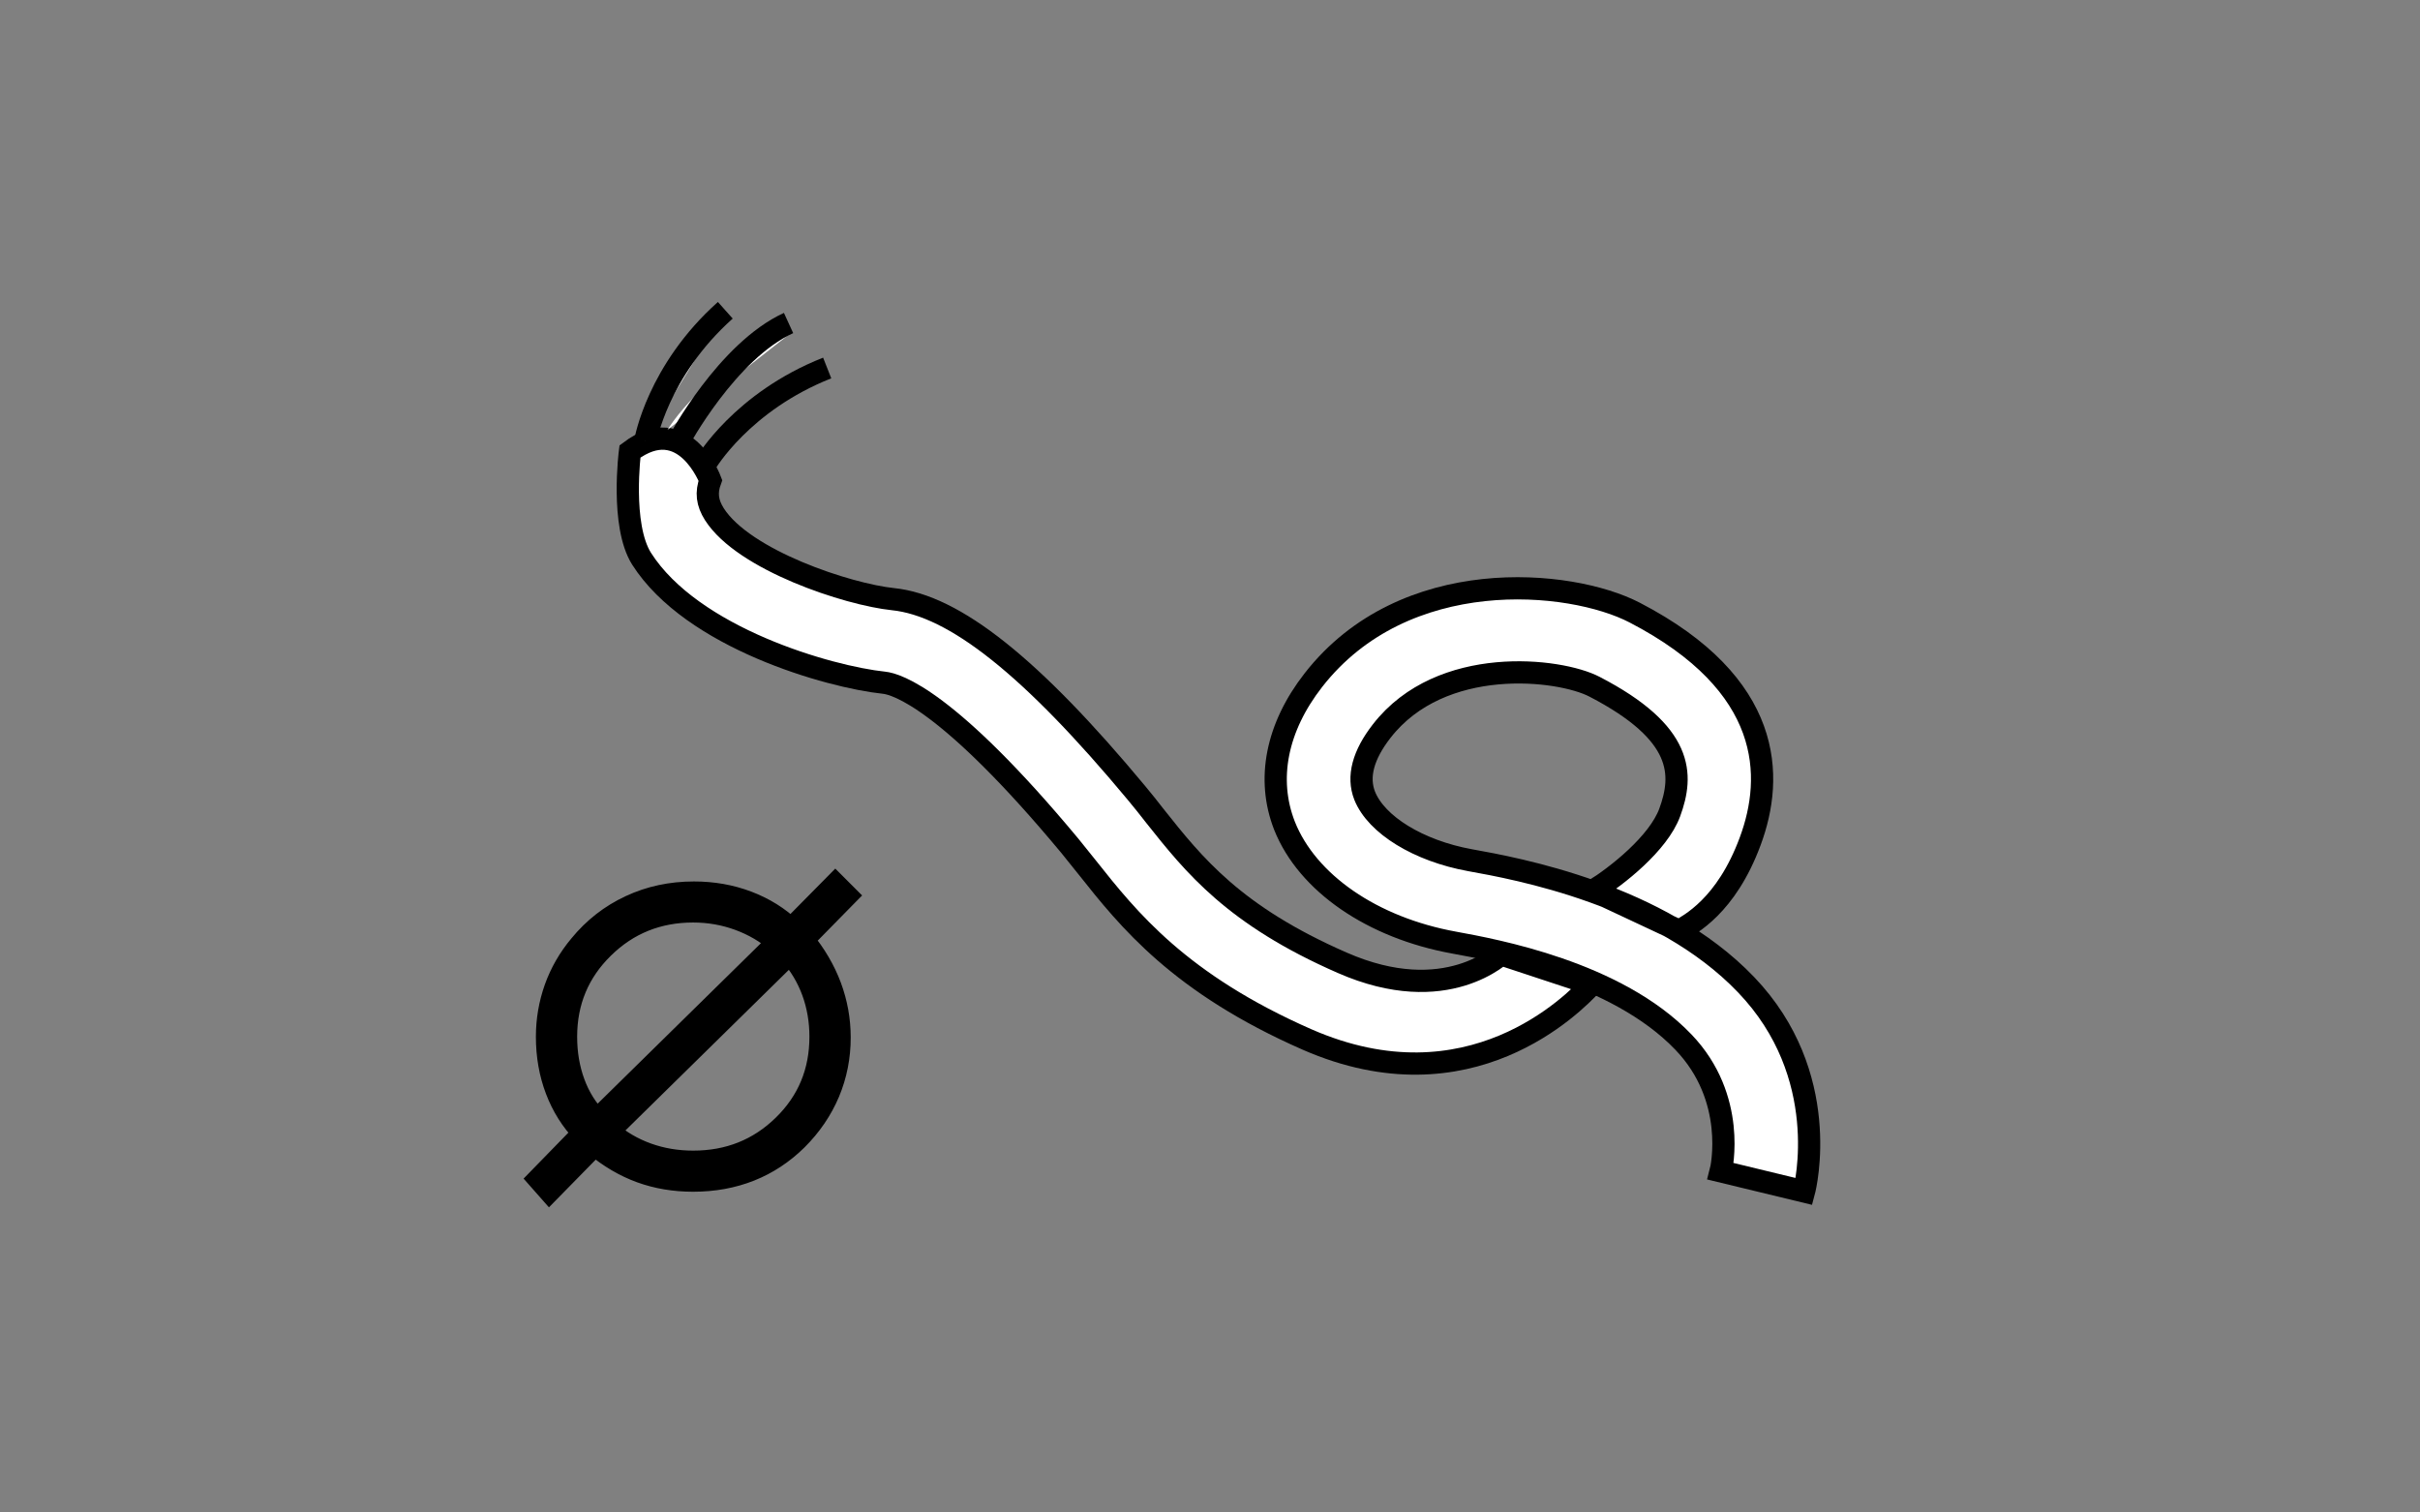
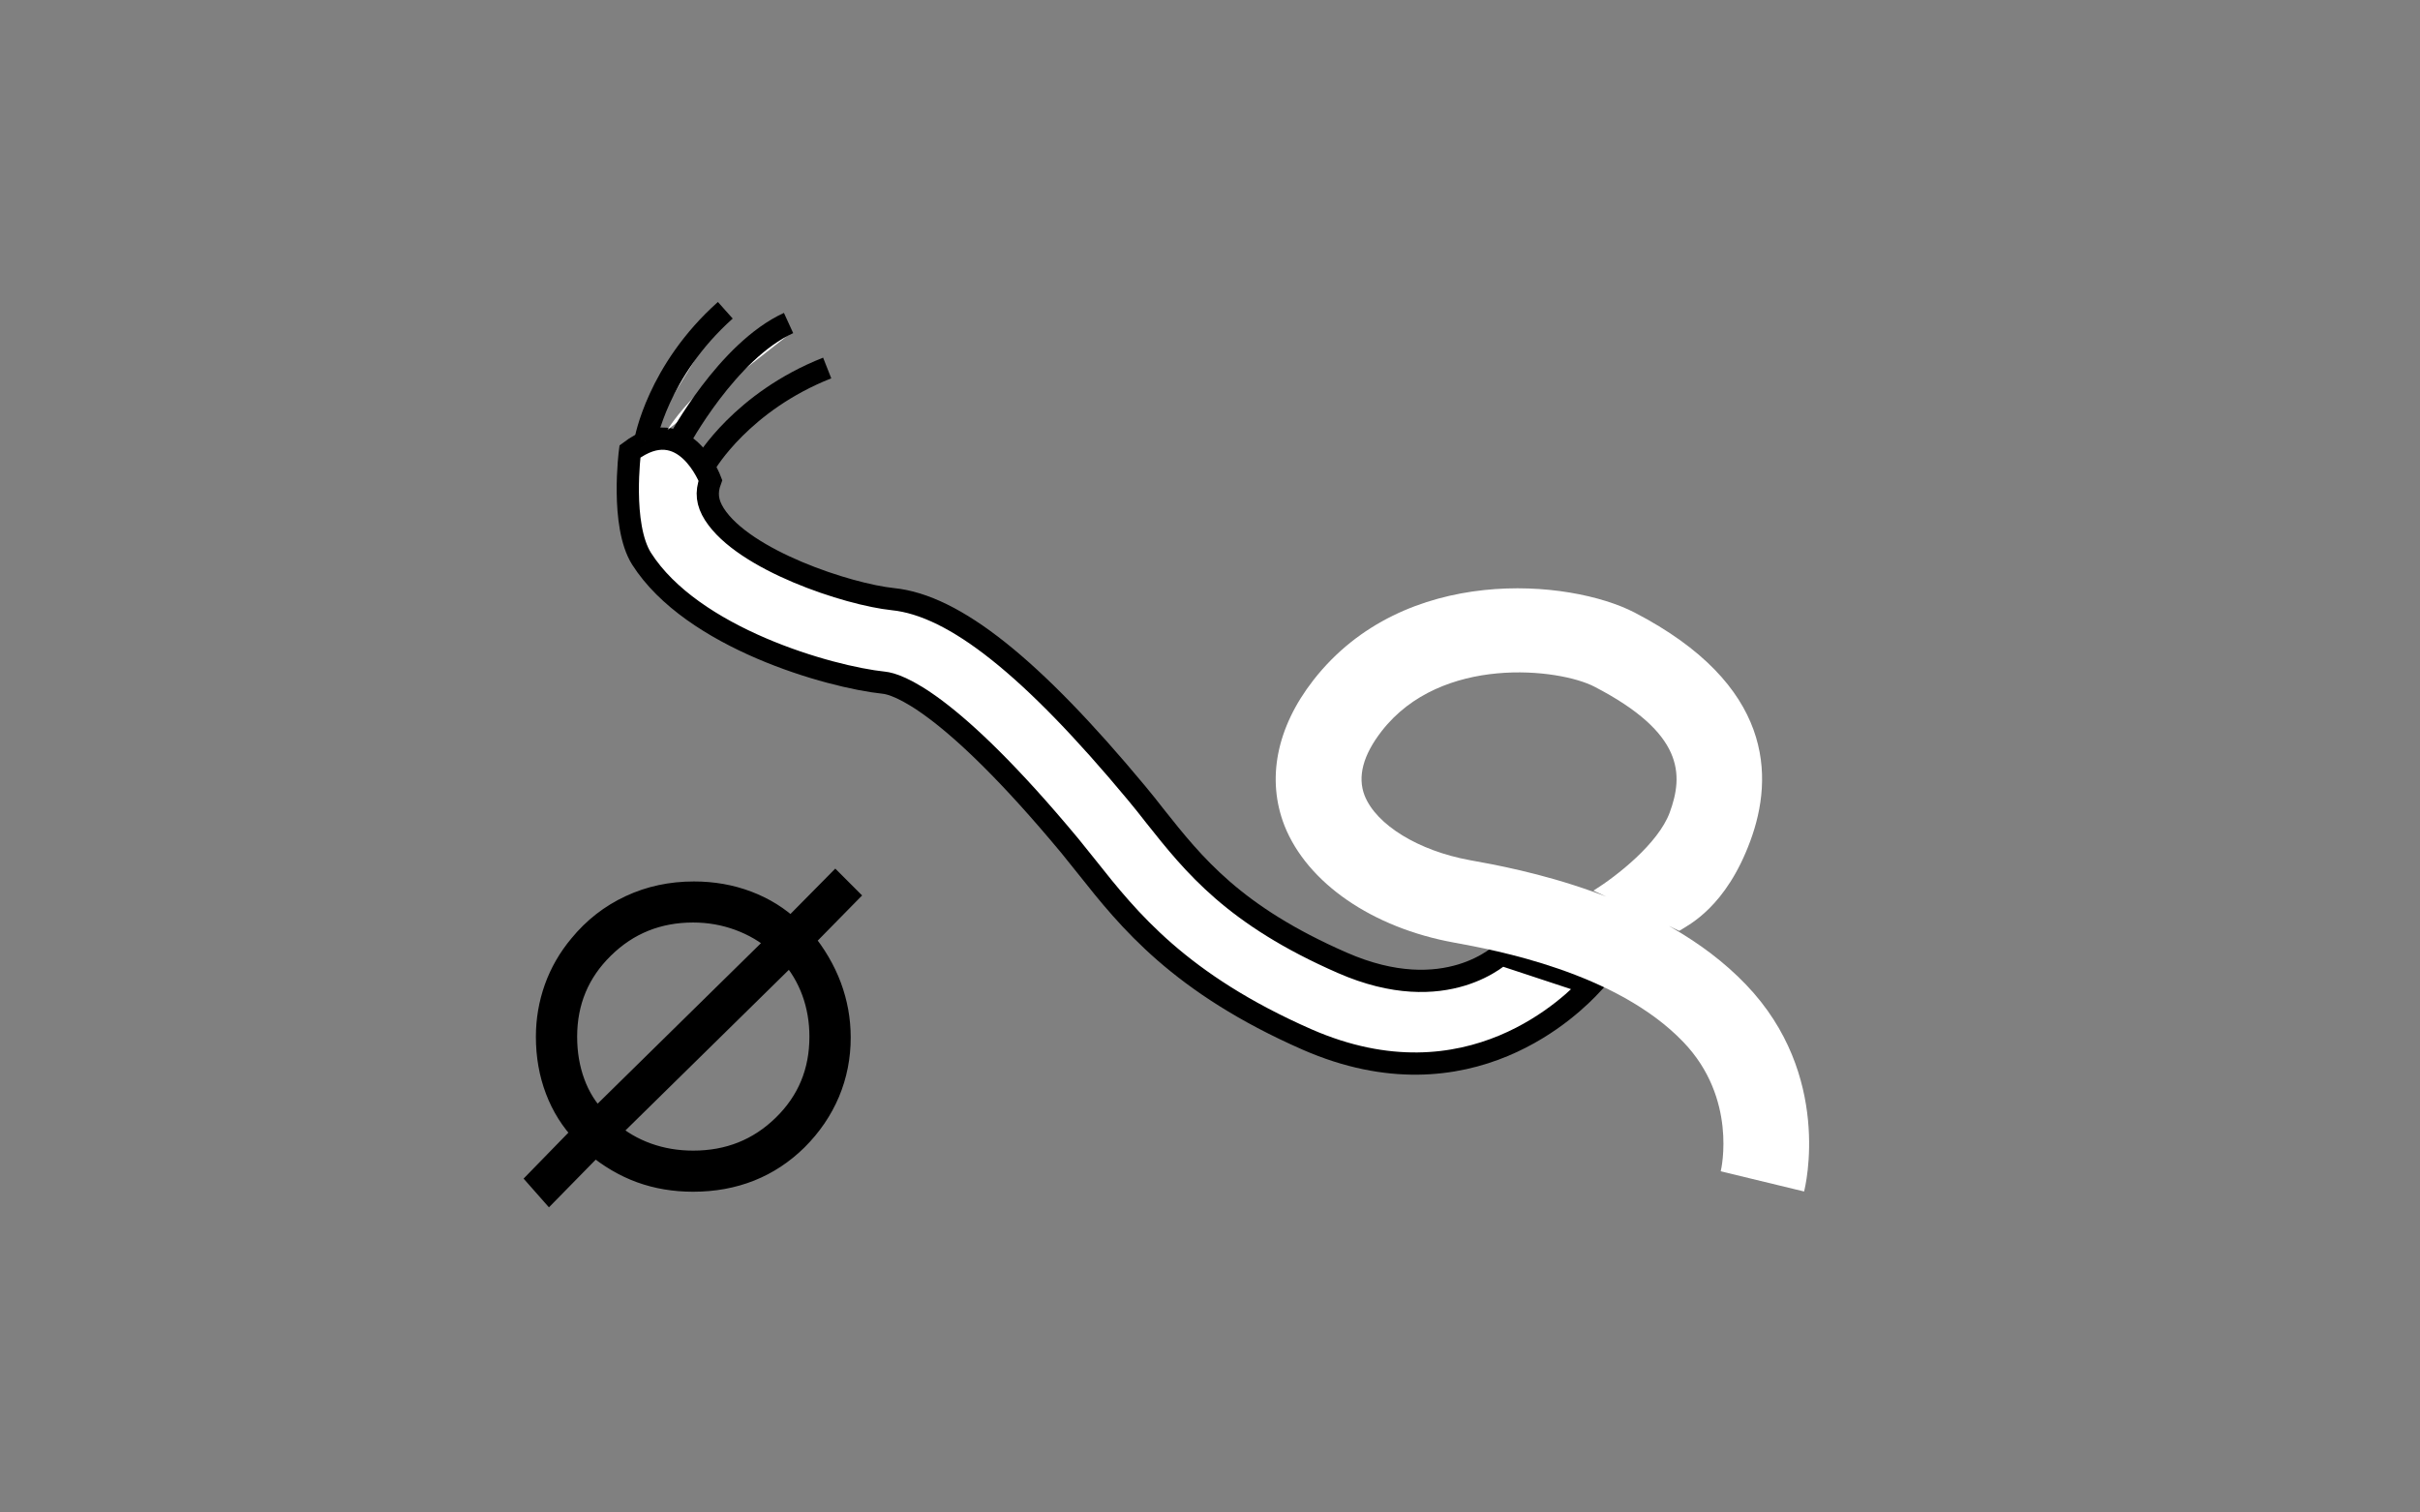
<svg xmlns="http://www.w3.org/2000/svg" xmlns:xlink="http://www.w3.org/1999/xlink" version="1.1" id="Layer_1" x="0px" y="0px" width="80px" height="50px" viewBox="0 0 80 50" enable-background="new 0 0 80 50" xml:space="preserve">
  <rect x="0" y="0" width="80" height="50" fill="#808080" stroke="none" />
  <g>
    <path d="M26.15,30.719l1.465-1.482l0.367,0.367l-1.436,1.463c0.4,0.488,0.702,1.003,0.904,1.546   c0.202,0.542,0.304,1.104,0.304,1.684c0,0.642-0.12,1.248-0.359,1.819c-0.24,0.57-0.592,1.089-1.058,1.555   c-0.457,0.448-0.972,0.787-1.545,1.015c-0.573,0.229-1.2,0.343-1.88,0.343c-0.618,0-1.193-0.097-1.726-0.289   c-0.533-0.193-1.041-0.492-1.524-0.896l-1.5,1.529l-0.352-0.396l1.482-1.52c-0.394-0.409-0.693-0.885-0.899-1.427   c-0.206-0.543-0.308-1.129-0.308-1.757c0-0.554,0.091-1.087,0.274-1.602c0.183-0.514,0.454-0.984,0.811-1.41   c0.465-0.566,1.021-1.001,1.668-1.302c0.647-0.301,1.349-0.451,2.104-0.451c0.625,0,1.214,0.104,1.766,0.313   C25.258,30.028,25.739,30.328,26.15,30.719z M25.713,31.146c-0.372-0.324-0.8-0.574-1.284-0.752   c-0.484-0.177-0.988-0.266-1.513-0.266c-1.17,0-2.163,0.4-2.979,1.201s-1.224,1.781-1.224,2.941c0,0.552,0.086,1.062,0.259,1.533   c0.173,0.471,0.427,0.876,0.763,1.218L25.713,31.146z M20.119,37.402c0.376,0.328,0.804,0.577,1.281,0.748   c0.478,0.171,0.983,0.256,1.517,0.256c1.174,0,2.169-0.398,2.985-1.194c0.816-0.797,1.224-1.777,1.224-2.941   c0-0.529-0.086-1.028-0.259-1.497c-0.173-0.468-0.425-0.889-0.756-1.261L20.119,37.402z" />
  </g>
  <g>
    <defs>
      <rect id="SVGID_1_" x="15" y="0" width="50" height="50" />
    </defs>
    <clipPath id="SVGID_2_">
      <use xlink:href="#SVGID_1_" overflow="visible" />
    </clipPath>
    <path clip-path="url(#SVGID_2_)" fill="none" stroke="#000000" stroke-width="0.735" d="M24.706,29.819   c-0.551-0.209-1.139-0.312-1.765-0.312c-0.754,0-1.457,0.149-2.103,0.451c-0.648,0.301-1.204,0.734-1.669,1.302   c-0.356,0.426-0.627,0.896-0.811,1.409c-0.183,0.516-0.275,1.049-0.275,1.604c0,0.627,0.103,1.213,0.309,1.755   c0.206,0.543,0.506,1.02,0.899,1.427l-1.481,1.52l0.351,0.398l1.501-1.53c0.482,0.403,0.991,0.702,1.524,0.896   c0.533,0.193,1.108,0.29,1.726,0.29c0.682,0,1.308-0.115,1.881-0.342c0.574-0.229,1.088-0.568,1.544-1.017   c0.466-0.465,0.817-0.982,1.059-1.554c0.24-0.573,0.359-1.179,0.359-1.818c0-0.582-0.102-1.143-0.303-1.686   c-0.203-0.542-0.505-1.058-0.906-1.546l1.436-1.462l-0.368-0.368l-1.465,1.483C25.74,30.328,25.257,30.028,24.706,29.819z    M19.736,37.021c-0.336-0.34-0.591-0.748-0.763-1.217c-0.174-0.471-0.261-0.981-0.261-1.533c0-1.159,0.409-2.14,1.225-2.94   c0.816-0.803,1.81-1.202,2.979-1.202c0.524,0,1.028,0.088,1.512,0.265c0.485,0.178,0.913,0.428,1.284,0.754L19.736,37.021z    M26.11,31.514c0.333,0.371,0.583,0.791,0.757,1.26c0.171,0.468,0.258,0.968,0.258,1.497c0,1.164-0.408,2.145-1.224,2.941   c-0.815,0.796-1.811,1.193-2.985,1.193c-0.534,0-1.039-0.084-1.517-0.255c-0.477-0.171-0.904-0.421-1.28-0.748L26.11,31.514z" />
    <path clip-path="url(#SVGID_2_)" fill="#FFFFFF" d="M49.632,31.552l0.1-0.1c-0.075,0.074-1.918,1.884-5.359,0.376   c-3.578-1.563-4.905-3.232-6.19-4.849c-0.198-0.253-0.404-0.517-0.619-0.772c-3.456-4.155-6.01-6.192-8.044-6.4   c-1.498-0.156-4.932-1.286-5.904-2.808c-0.241-0.381-0.279-0.718-0.131-1.119c0,0-0.867-2.306-2.66-0.955   c0,0-0.317,2.433,0.384,3.545c1.669,2.62,6.199,3.908,8.011,4.099c0.423,0.042,2.131,0.562,6.144,5.389   c0.188,0.232,0.377,0.473,0.582,0.724c1.354,1.708,3.048,3.832,7.266,5.683c5.368,2.347,8.812-1.19,9.408-1.826L49.632,31.552z" />
    <path clip-path="url(#SVGID_2_)" fill="none" stroke="#000000" stroke-width="0.735" d="M49.632,31.552l0.1-0.1   c-0.075,0.074-1.918,1.884-5.359,0.376c-3.578-1.563-4.905-3.232-6.19-4.849c-0.198-0.253-0.404-0.517-0.619-0.772   c-3.456-4.155-6.01-6.192-8.044-6.4c-1.498-0.156-4.932-1.286-5.904-2.808c-0.241-0.381-0.279-0.718-0.131-1.119   c0,0-0.867-2.306-2.66-0.955c0,0-0.317,2.433,0.384,3.545c1.669,2.62,6.199,3.908,8.011,4.099c0.423,0.042,2.131,0.562,6.144,5.389   c0.188,0.232,0.377,0.473,0.582,0.724c1.354,1.708,3.048,3.832,7.266,5.683c5.368,2.347,8.812-1.19,9.408-1.826L49.632,31.552z" />
    <path clip-path="url(#SVGID_2_)" fill="#FFFFFF" d="M59.639,39.388c0.042-0.156,0.943-3.853-1.919-6.837   c-2.855-2.982-7.581-3.838-9.131-4.116c-1.692-0.309-3.09-1.162-3.477-2.133c-0.244-0.624-0.052-1.343,0.565-2.135   c1.964-2.527,5.876-2.07,7.034-1.465c2.967,1.537,2.944,2.91,2.486,4.159c-0.377,1.021-1.739,2.094-2.521,2.582l2.836,1.329   c0.33-0.205,1.546-0.795,2.348-2.967c0.79-2.132,0.769-5.173-3.823-7.555c-2.136-1.108-7.618-1.618-10.62,2.235   c-1.218,1.562-1.556,3.274-0.954,4.812c0.752,1.892,2.9,3.373,5.609,3.864c1.326,0.244,5.359,0.97,7.578,3.289   c1.779,1.854,1.258,4.177,1.233,4.271L59.639,39.388z" />
-     <path clip-path="url(#SVGID_2_)" fill="none" stroke="#000000" stroke-width="0.735" d="M59.639,39.388   c0.042-0.156,0.943-3.853-1.919-6.837c-2.855-2.982-7.581-3.838-9.131-4.116c-1.692-0.309-3.09-1.162-3.477-2.133   c-0.244-0.624-0.052-1.343,0.565-2.135c1.964-2.527,5.876-2.07,7.034-1.465c2.967,1.537,2.944,2.91,2.486,4.159   c-0.377,1.021-1.739,2.094-2.521,2.582l2.836,1.329c0.33-0.205,1.546-0.795,2.348-2.967c0.79-2.132,0.769-5.173-3.823-7.555   c-2.136-1.108-7.618-1.618-10.62,2.235c-1.218,1.562-1.556,3.274-0.954,4.812c0.752,1.892,2.9,3.373,5.609,3.864   c1.326,0.244,5.359,0.97,7.578,3.289c1.779,1.854,1.258,4.177,1.233,4.271L59.639,39.388z" />
    <path clip-path="url(#SVGID_2_)" fill="#FFFFFF" d="M21.335,14.575c0,0,0.394-2.312,2.642-4.318" />
    <path clip-path="url(#SVGID_2_)" fill="none" stroke="#000000" stroke-width="0.735" d="M21.335,14.575   c0,0,0.394-2.312,2.642-4.318" />
    <path clip-path="url(#SVGID_2_)" fill="none" stroke="#000000" stroke-width="0.735" d="M23.335,15.311   c0,0,1.189-2.032,4.01-3.146" />
    <path clip-path="url(#SVGID_2_)" fill="#FFFFFF" d="M22.067,14.209c0,0,1.189-2.032,4.009-3.146" />
    <path clip-path="url(#SVGID_2_)" fill="none" stroke="#000000" stroke-width="0.735" d="M22.441,14.583   c0,0,1.596-2.975,3.627-3.905" />
  </g>
</svg>